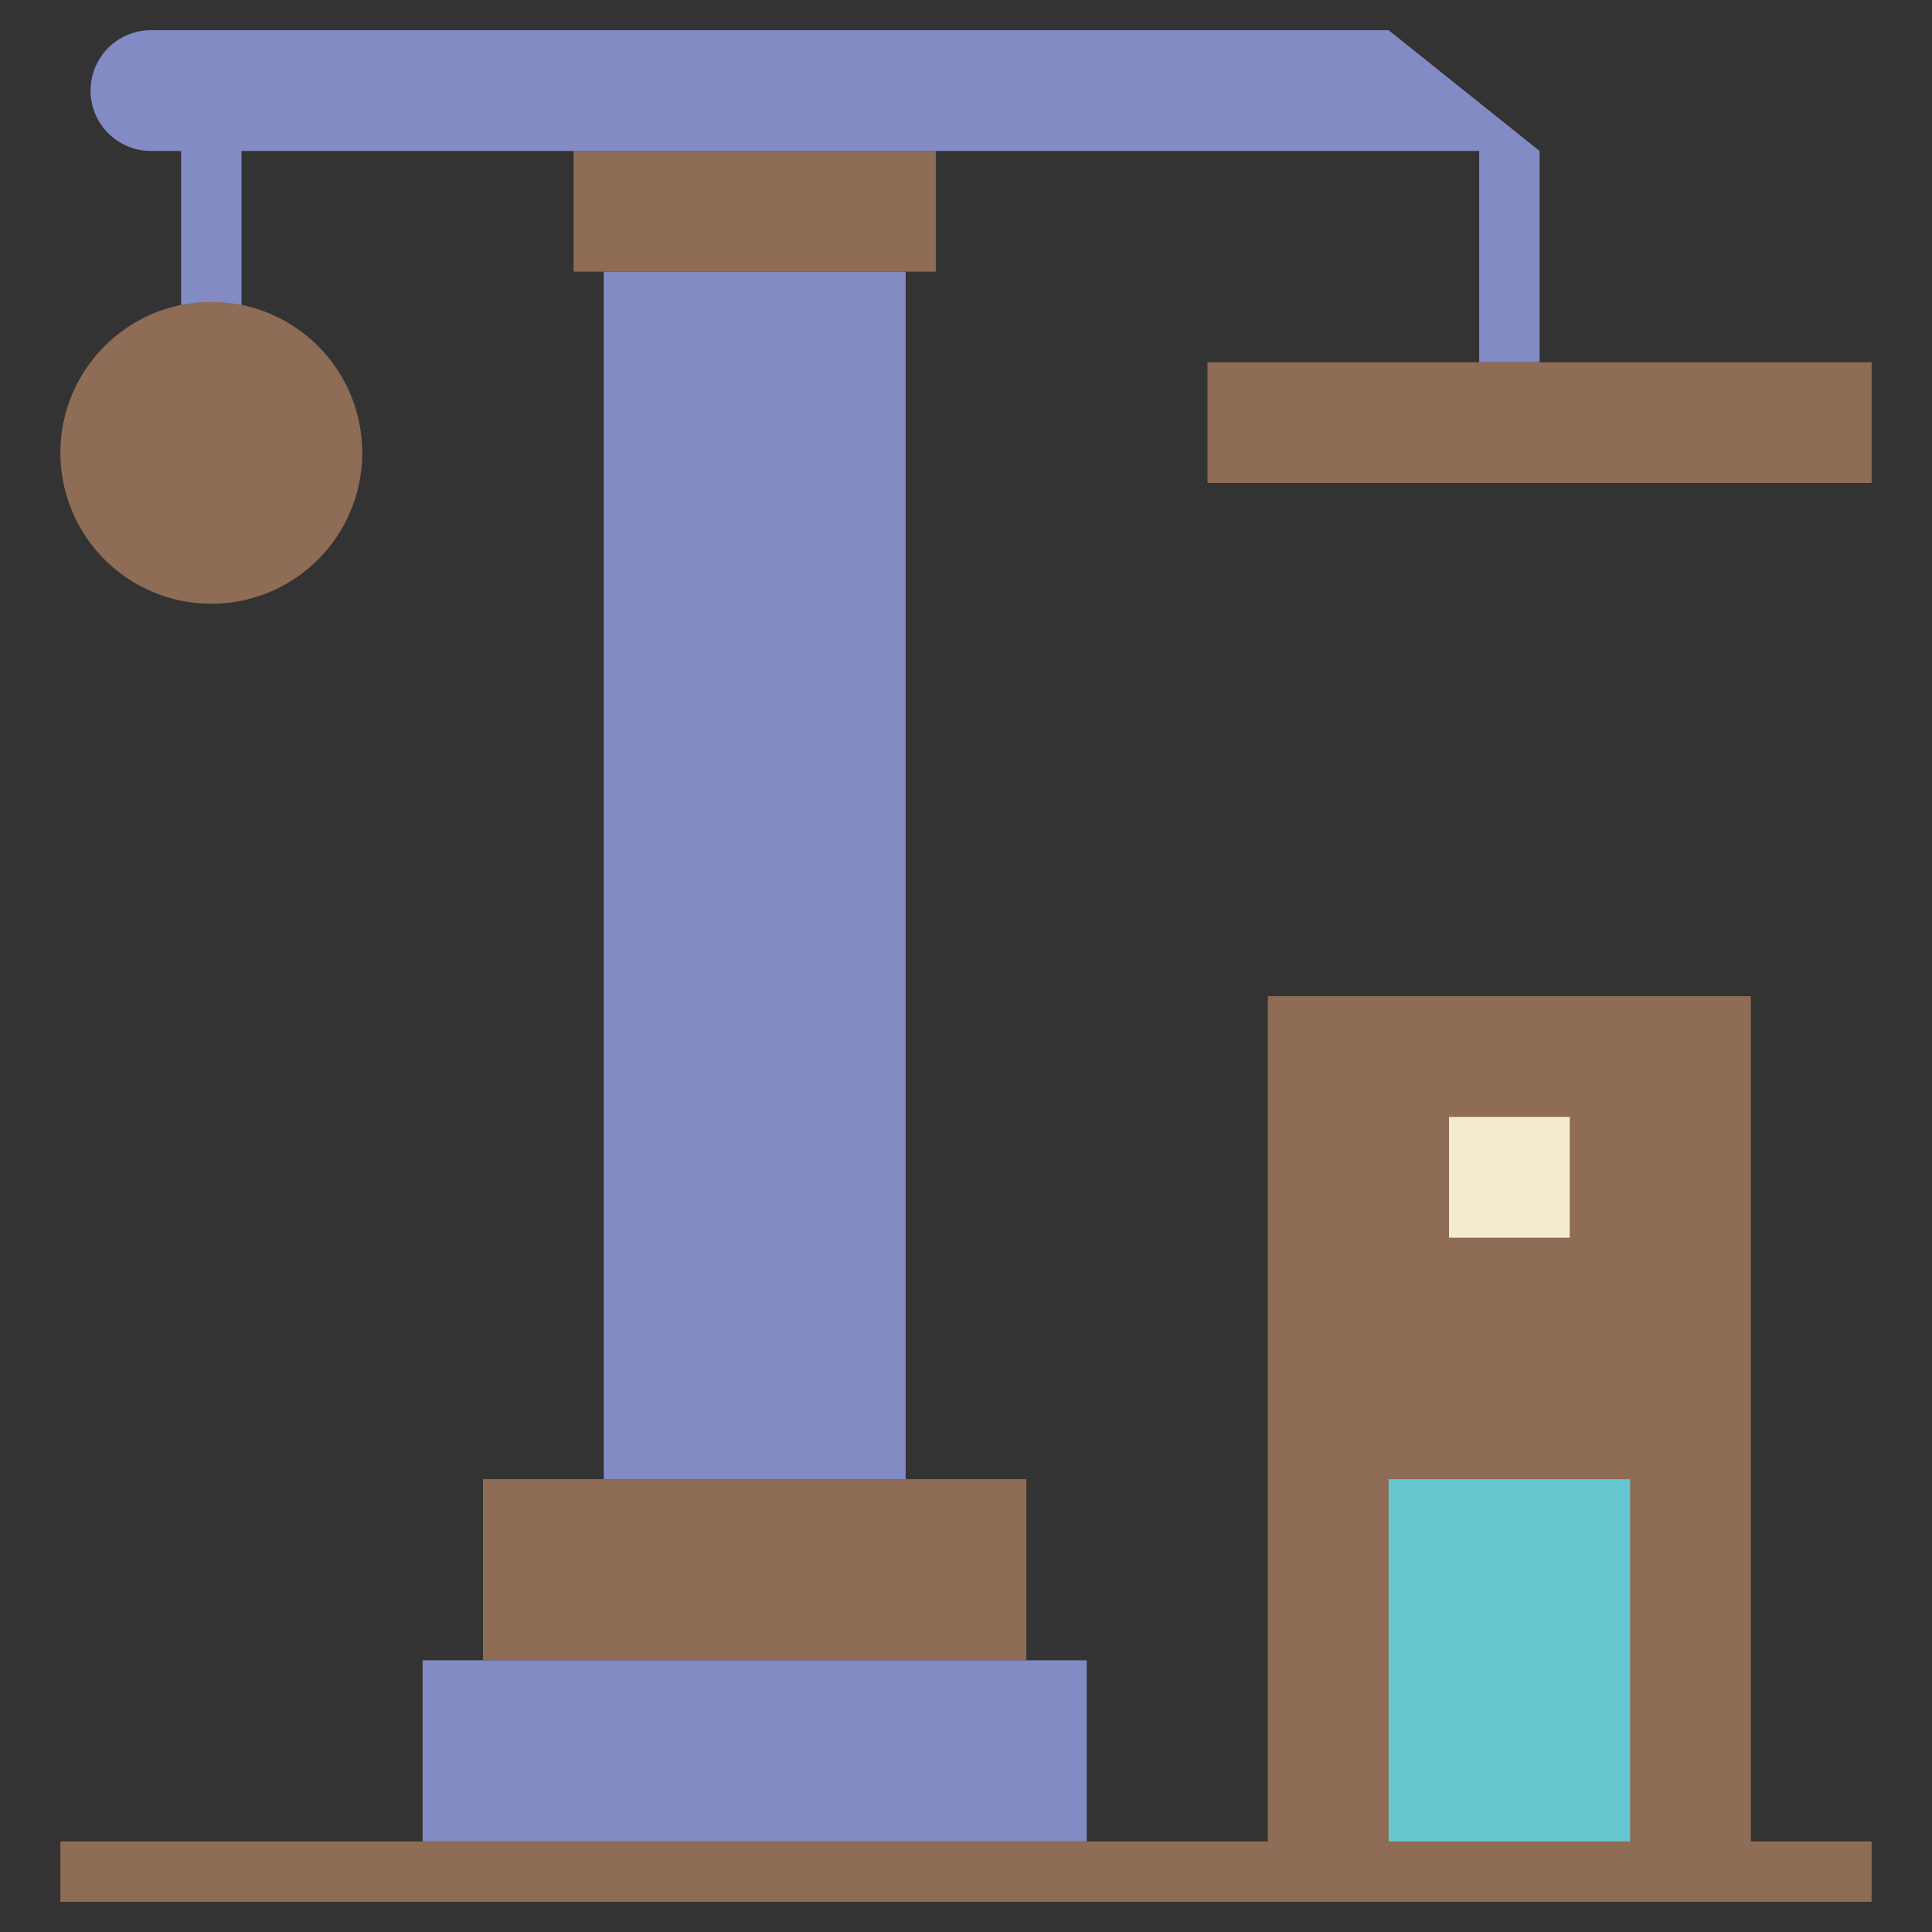
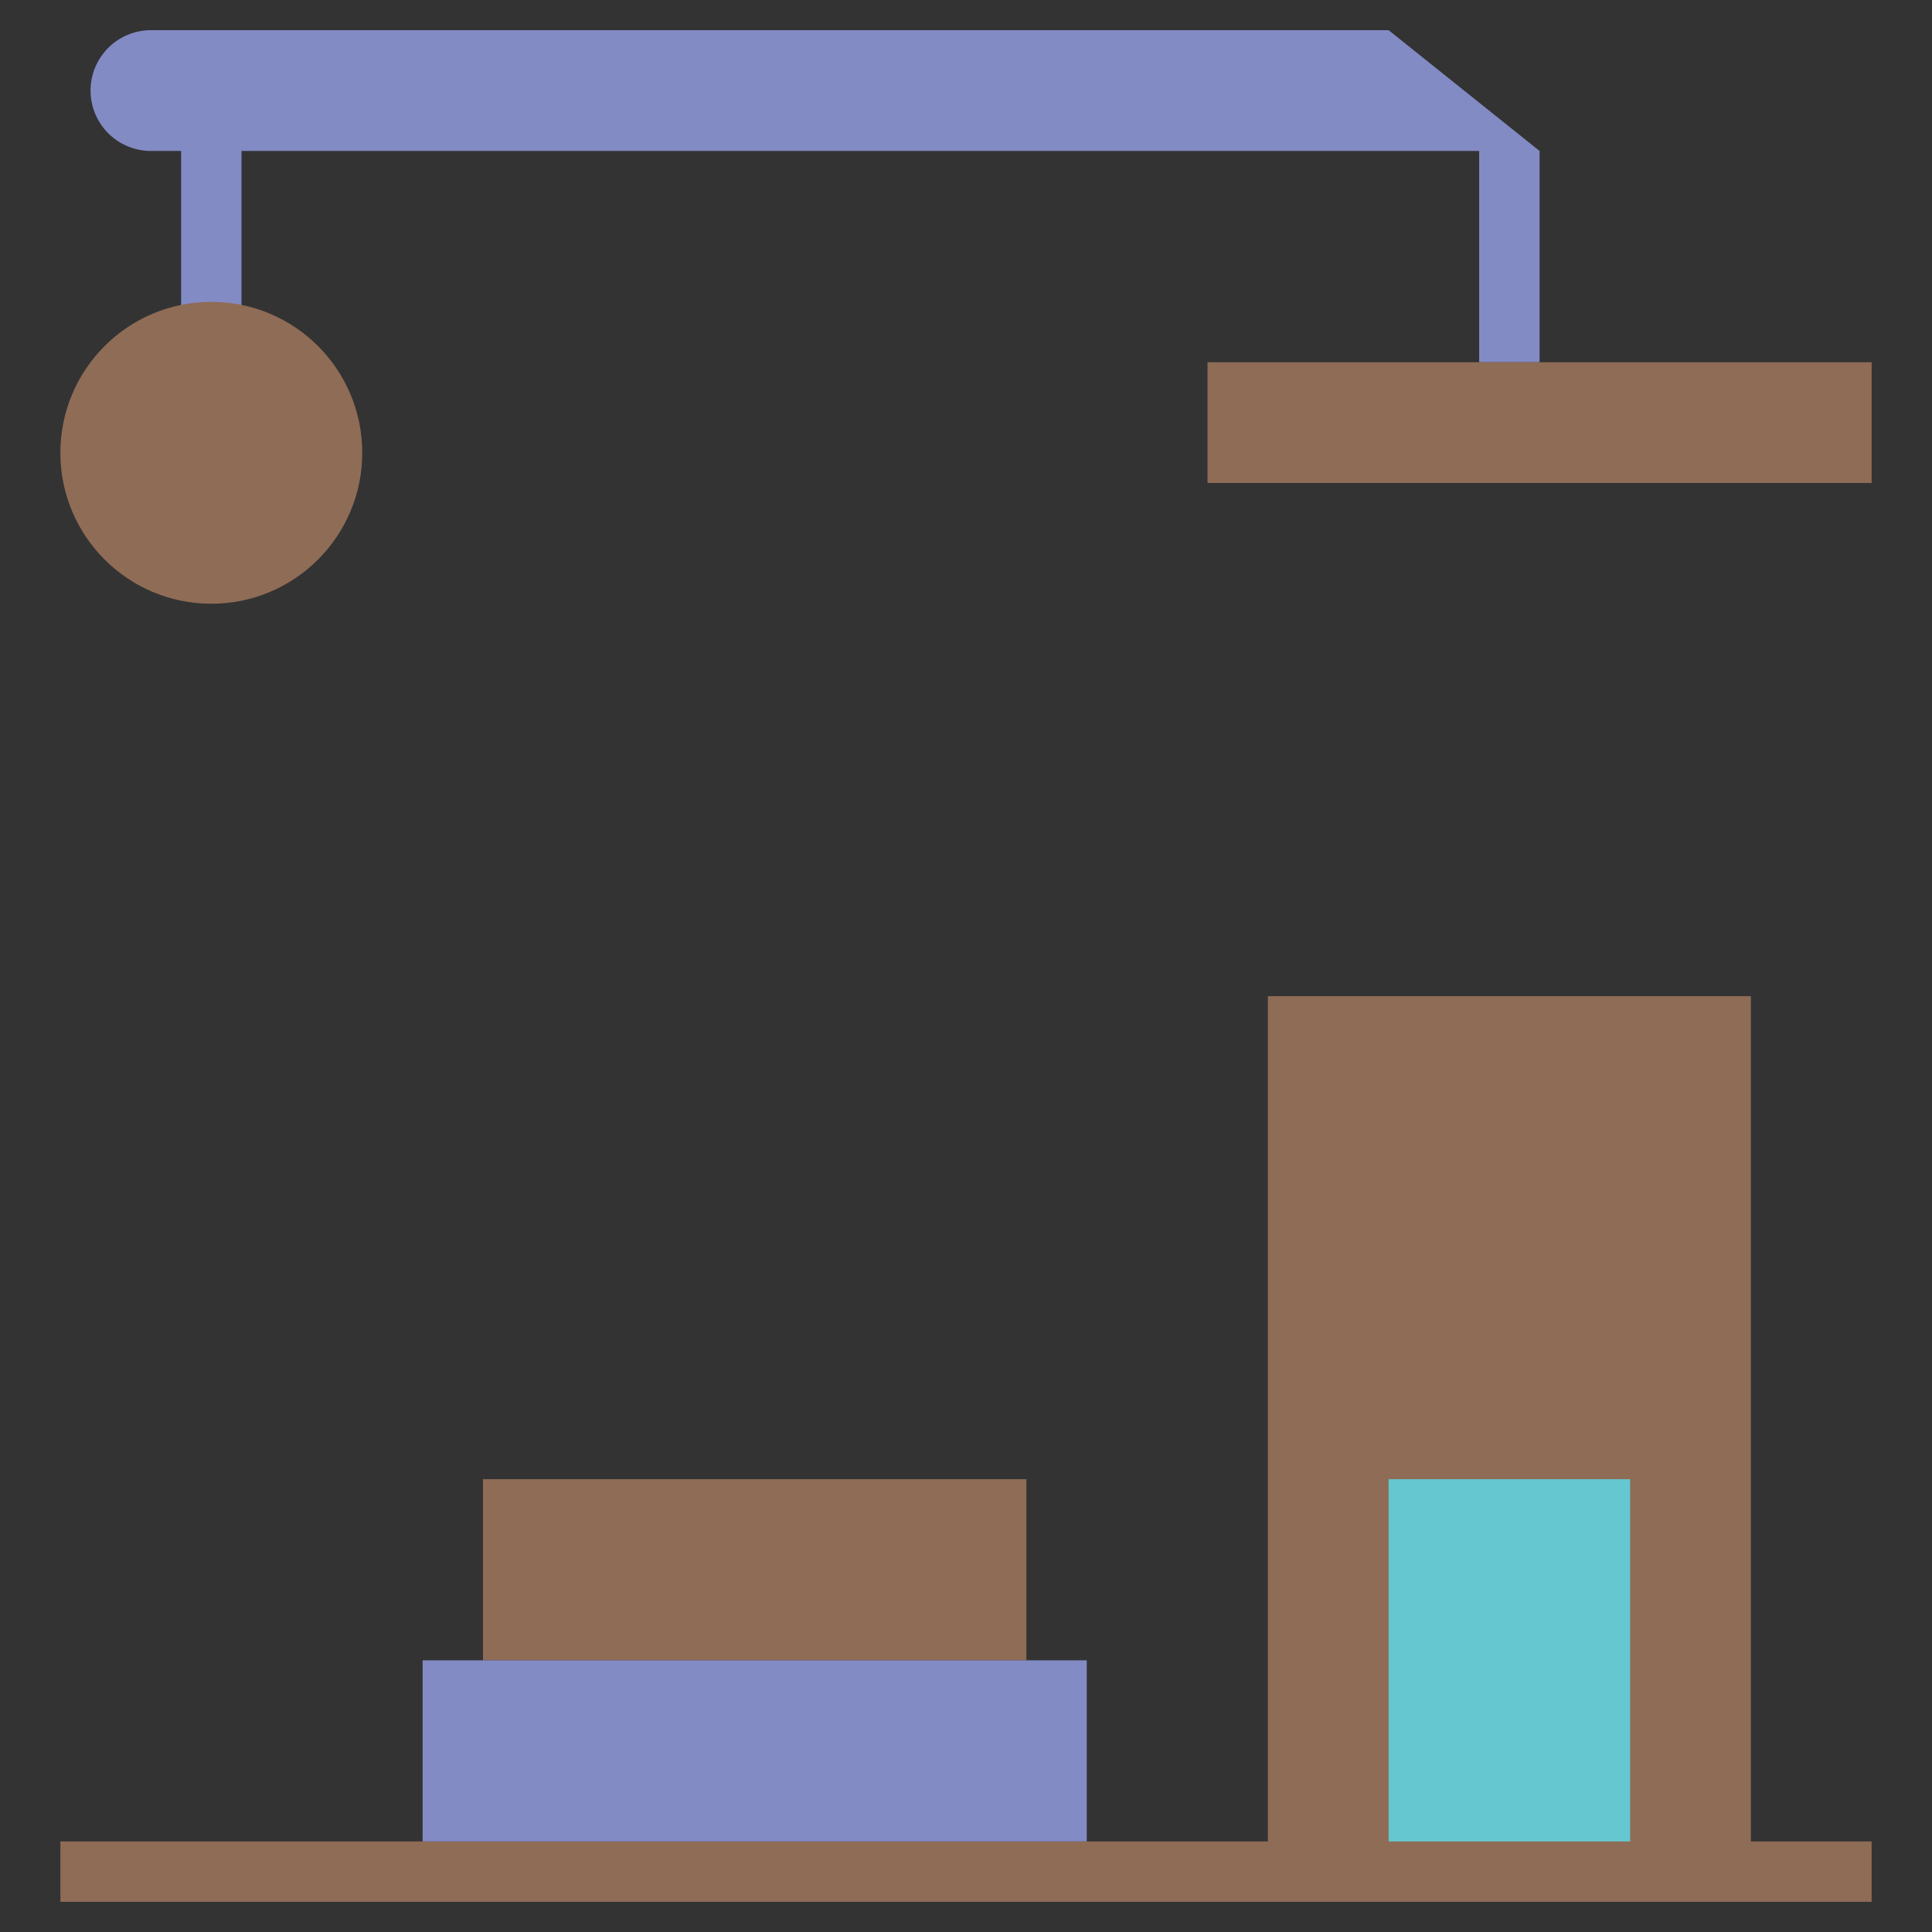
<svg xmlns="http://www.w3.org/2000/svg" width="800px" height="800px" viewBox="0 0 64 64" data-name="Layer 1" id="Layer_1">
  <rect x="0" y="0" width="64" height="64" fill="#333333" stroke="none" />
  <defs>
    <style>.cls-1{fill:#8f6c56;}.cls-2{fill:#838bc5;}.cls-3{fill:#65c8d0;}.cls-4{fill:#f4ecce;}</style>
  </defs>
  <polygon class="cls-1" points="58 61 58 33 42 33 42 61 2 61 2 63 62 63 62 61 58 61" />
  <path class="cls-2" d="M46,1H5A2,2,0,0,0,5,5H6v6H8V5H49v7h2V5Z" />
  <circle class="cls-1" cx="7" cy="15" r="5" />
  <polyline class="cls-3" points="46 61 46 49 54 49 54 61" />
-   <rect class="cls-2" height="40" width="10" x="20" y="9" />
  <polyline class="cls-1" points="16 55 16 49 34 49 34 55" />
  <polyline class="cls-2" points="14 61 14 55 36 55 36 61" />
-   <polyline class="cls-1" points="31 5 31 9 19 9 19 5" />
  <rect class="cls-1" height="4" width="22" x="40" y="12" />
-   <rect class="cls-4" height="4" width="4" x="48" y="37" />
</svg>